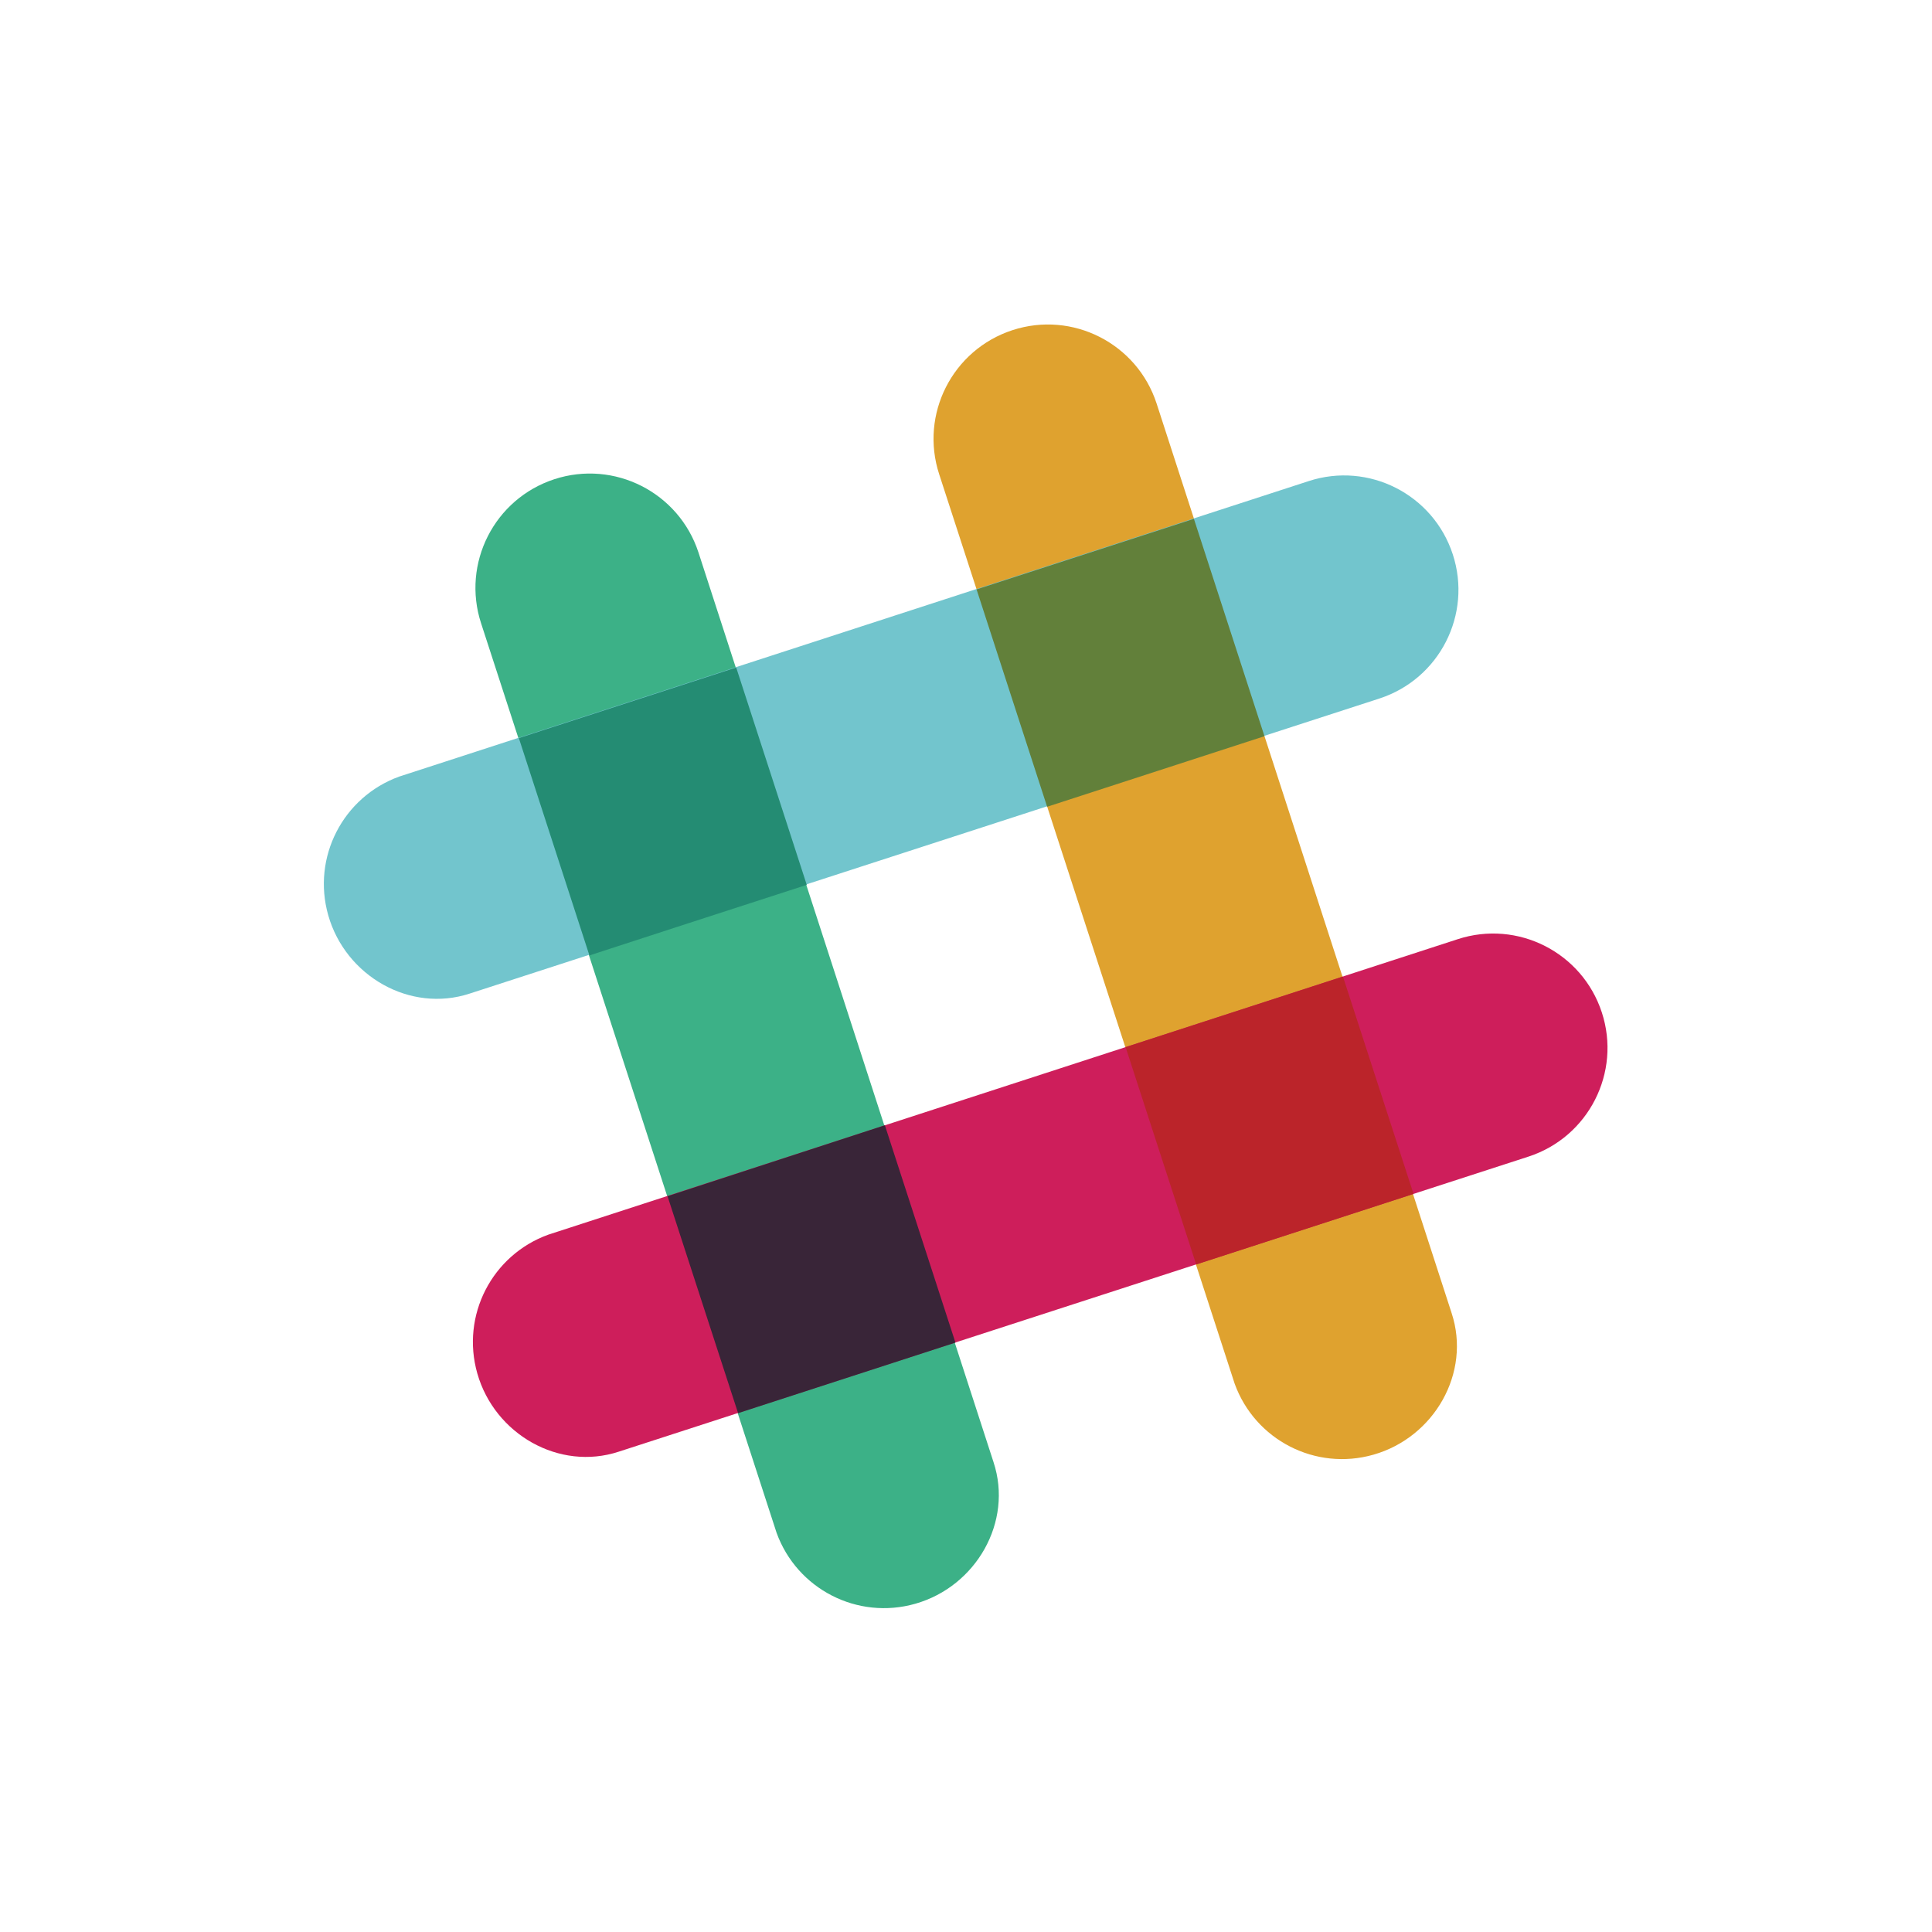
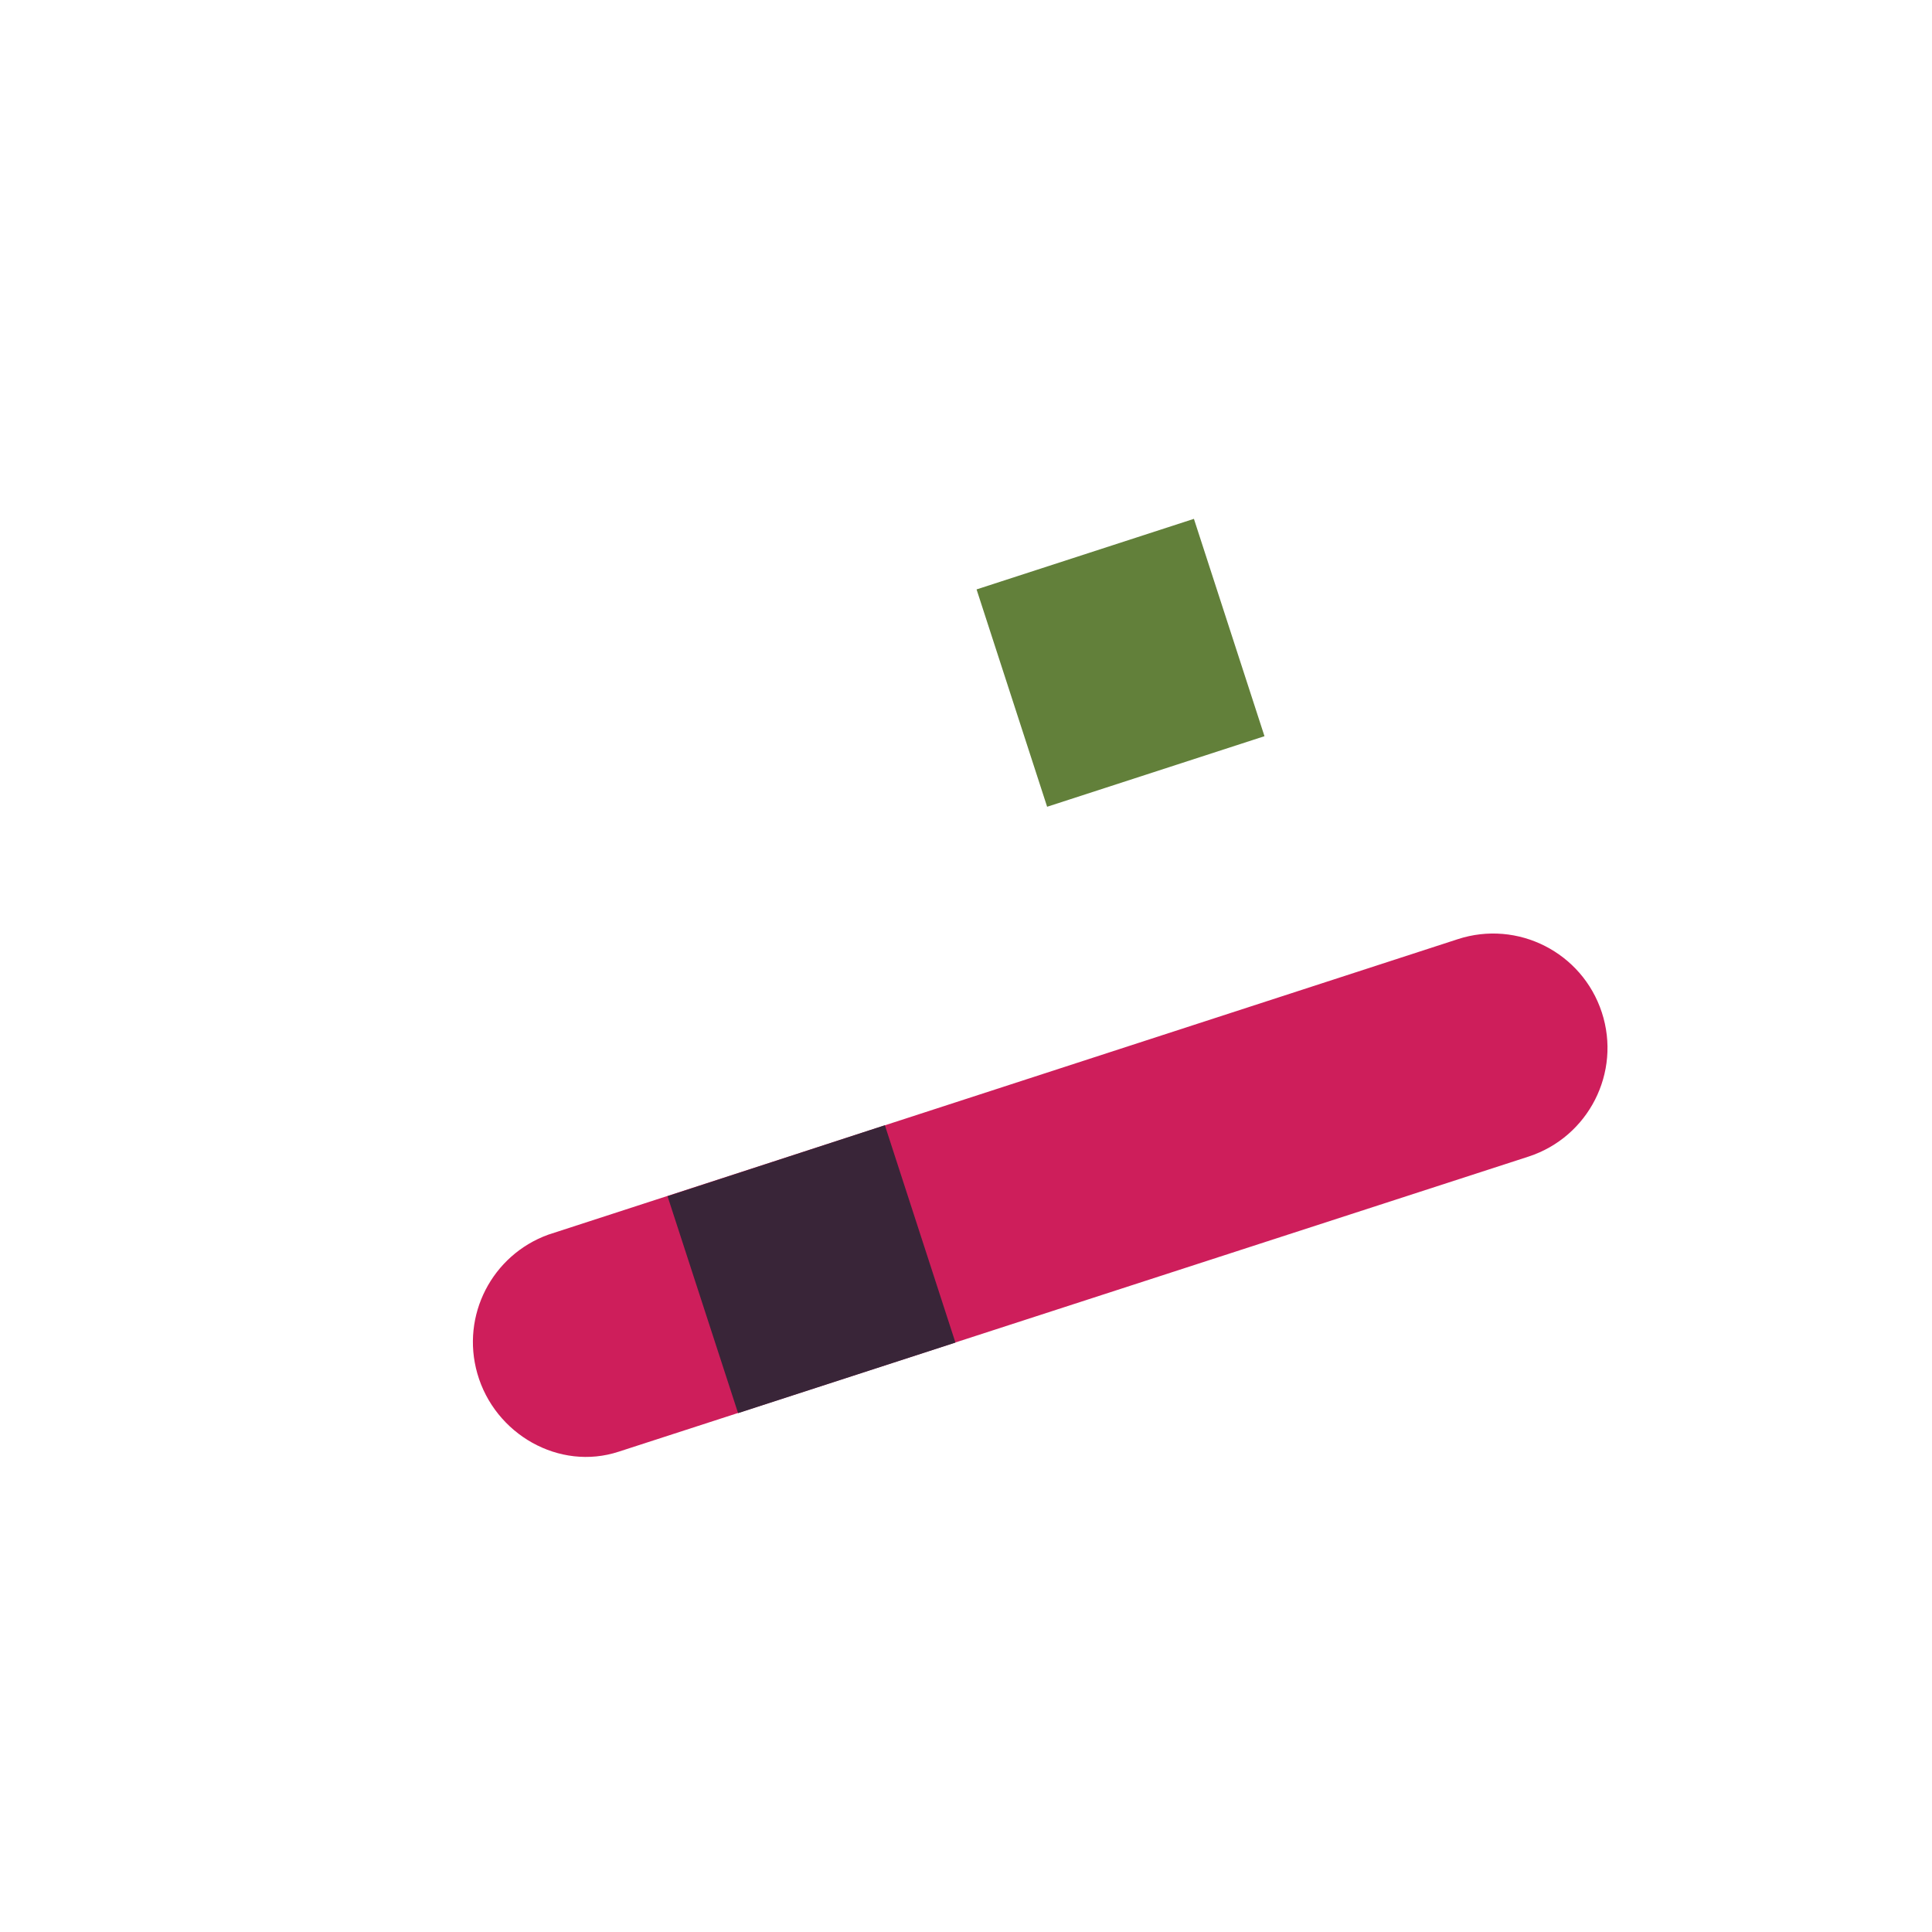
<svg xmlns="http://www.w3.org/2000/svg" version="1.1" id="Calque_1" x="0px" y="0px" viewBox="0 0 512 512" style="enable-background:new 0 0 512 512;" xml:space="preserve">
  <style type="text/css">
	.st0{fill:#DFA22F;}
	.st1{fill:#3CB187;}
	.st2{fill:#CE1E5B;}
	.st3{fill:#392538;}
	.st4{fill:#BB242A;}
	.st5{fill:#72C5CD;}
	.st6{fill:#248C73;}
	.st7{fill:#62803A;}
</style>
-   <path class="st0" d="M306.5,106.9c-5.2-15.9-22.3-24.6-38.2-19.4c-15.9,5.2-24.6,22.3-19.4,38.2l78.3,241  c5.4,14.9,21.4,23.2,36.8,18.8c16.1-4.6,25.9-21.7,20.7-37.5L306.5,106.9" />
-   <path class="st1" d="M185.1,146.4c-5.2-15.9-22.3-24.6-38.2-19.4c-15.9,5.2-24.6,22.3-19.4,38.2l78.3,241  c5.4,14.9,21.4,23.2,36.8,18.8c16.1-4.6,25.9-21.7,20.7-37.5L185.1,146.4" />
  <path class="st2" d="M405.1,306.5c15.9-5.2,24.6-22.3,19.4-38.2c-5.2-15.9-22.3-24.6-38.2-19.4l-241,78.3  c-14.9,5.4-23.2,21.4-18.8,36.8c4.6,16.1,21.7,25.9,37.5,20.7L405.1,306.5" />
  <path class="st3" d="M195.6,374.5l57.6-18.7l-18.7-57.6L176.9,317L195.6,374.5" />
-   <path class="st4" d="M317,335.1c21.8-7.1,42-13.6,57.6-18.7l-18.7-57.6l-57.6,18.7L317,335.1" />
-   <path class="st5" d="M365.6,185.1c15.9-5.2,24.6-22.3,19.4-38.2c-5.2-15.9-22.3-24.6-38.2-19.4l-241,78.3  c-14.9,5.4-23.2,21.4-18.8,36.8c4.6,16.1,21.7,25.9,37.5,20.7L365.6,185.1" />
-   <path class="st6" d="M156.2,253.2c15.7-5.1,35.9-11.7,57.6-18.7c-7.1-21.8-13.6-42-18.7-57.6l-57.6,18.7L156.2,253.2" />
+   <path class="st4" d="M317,335.1c21.8-7.1,42-13.6,57.6-18.7l-57.6,18.7L317,335.1" />
  <path class="st7" d="M277.5,213.8l57.6-18.7c-6.2-19.2-12.5-38.4-18.7-57.6l-57.6,18.7L277.5,213.8" />
</svg>